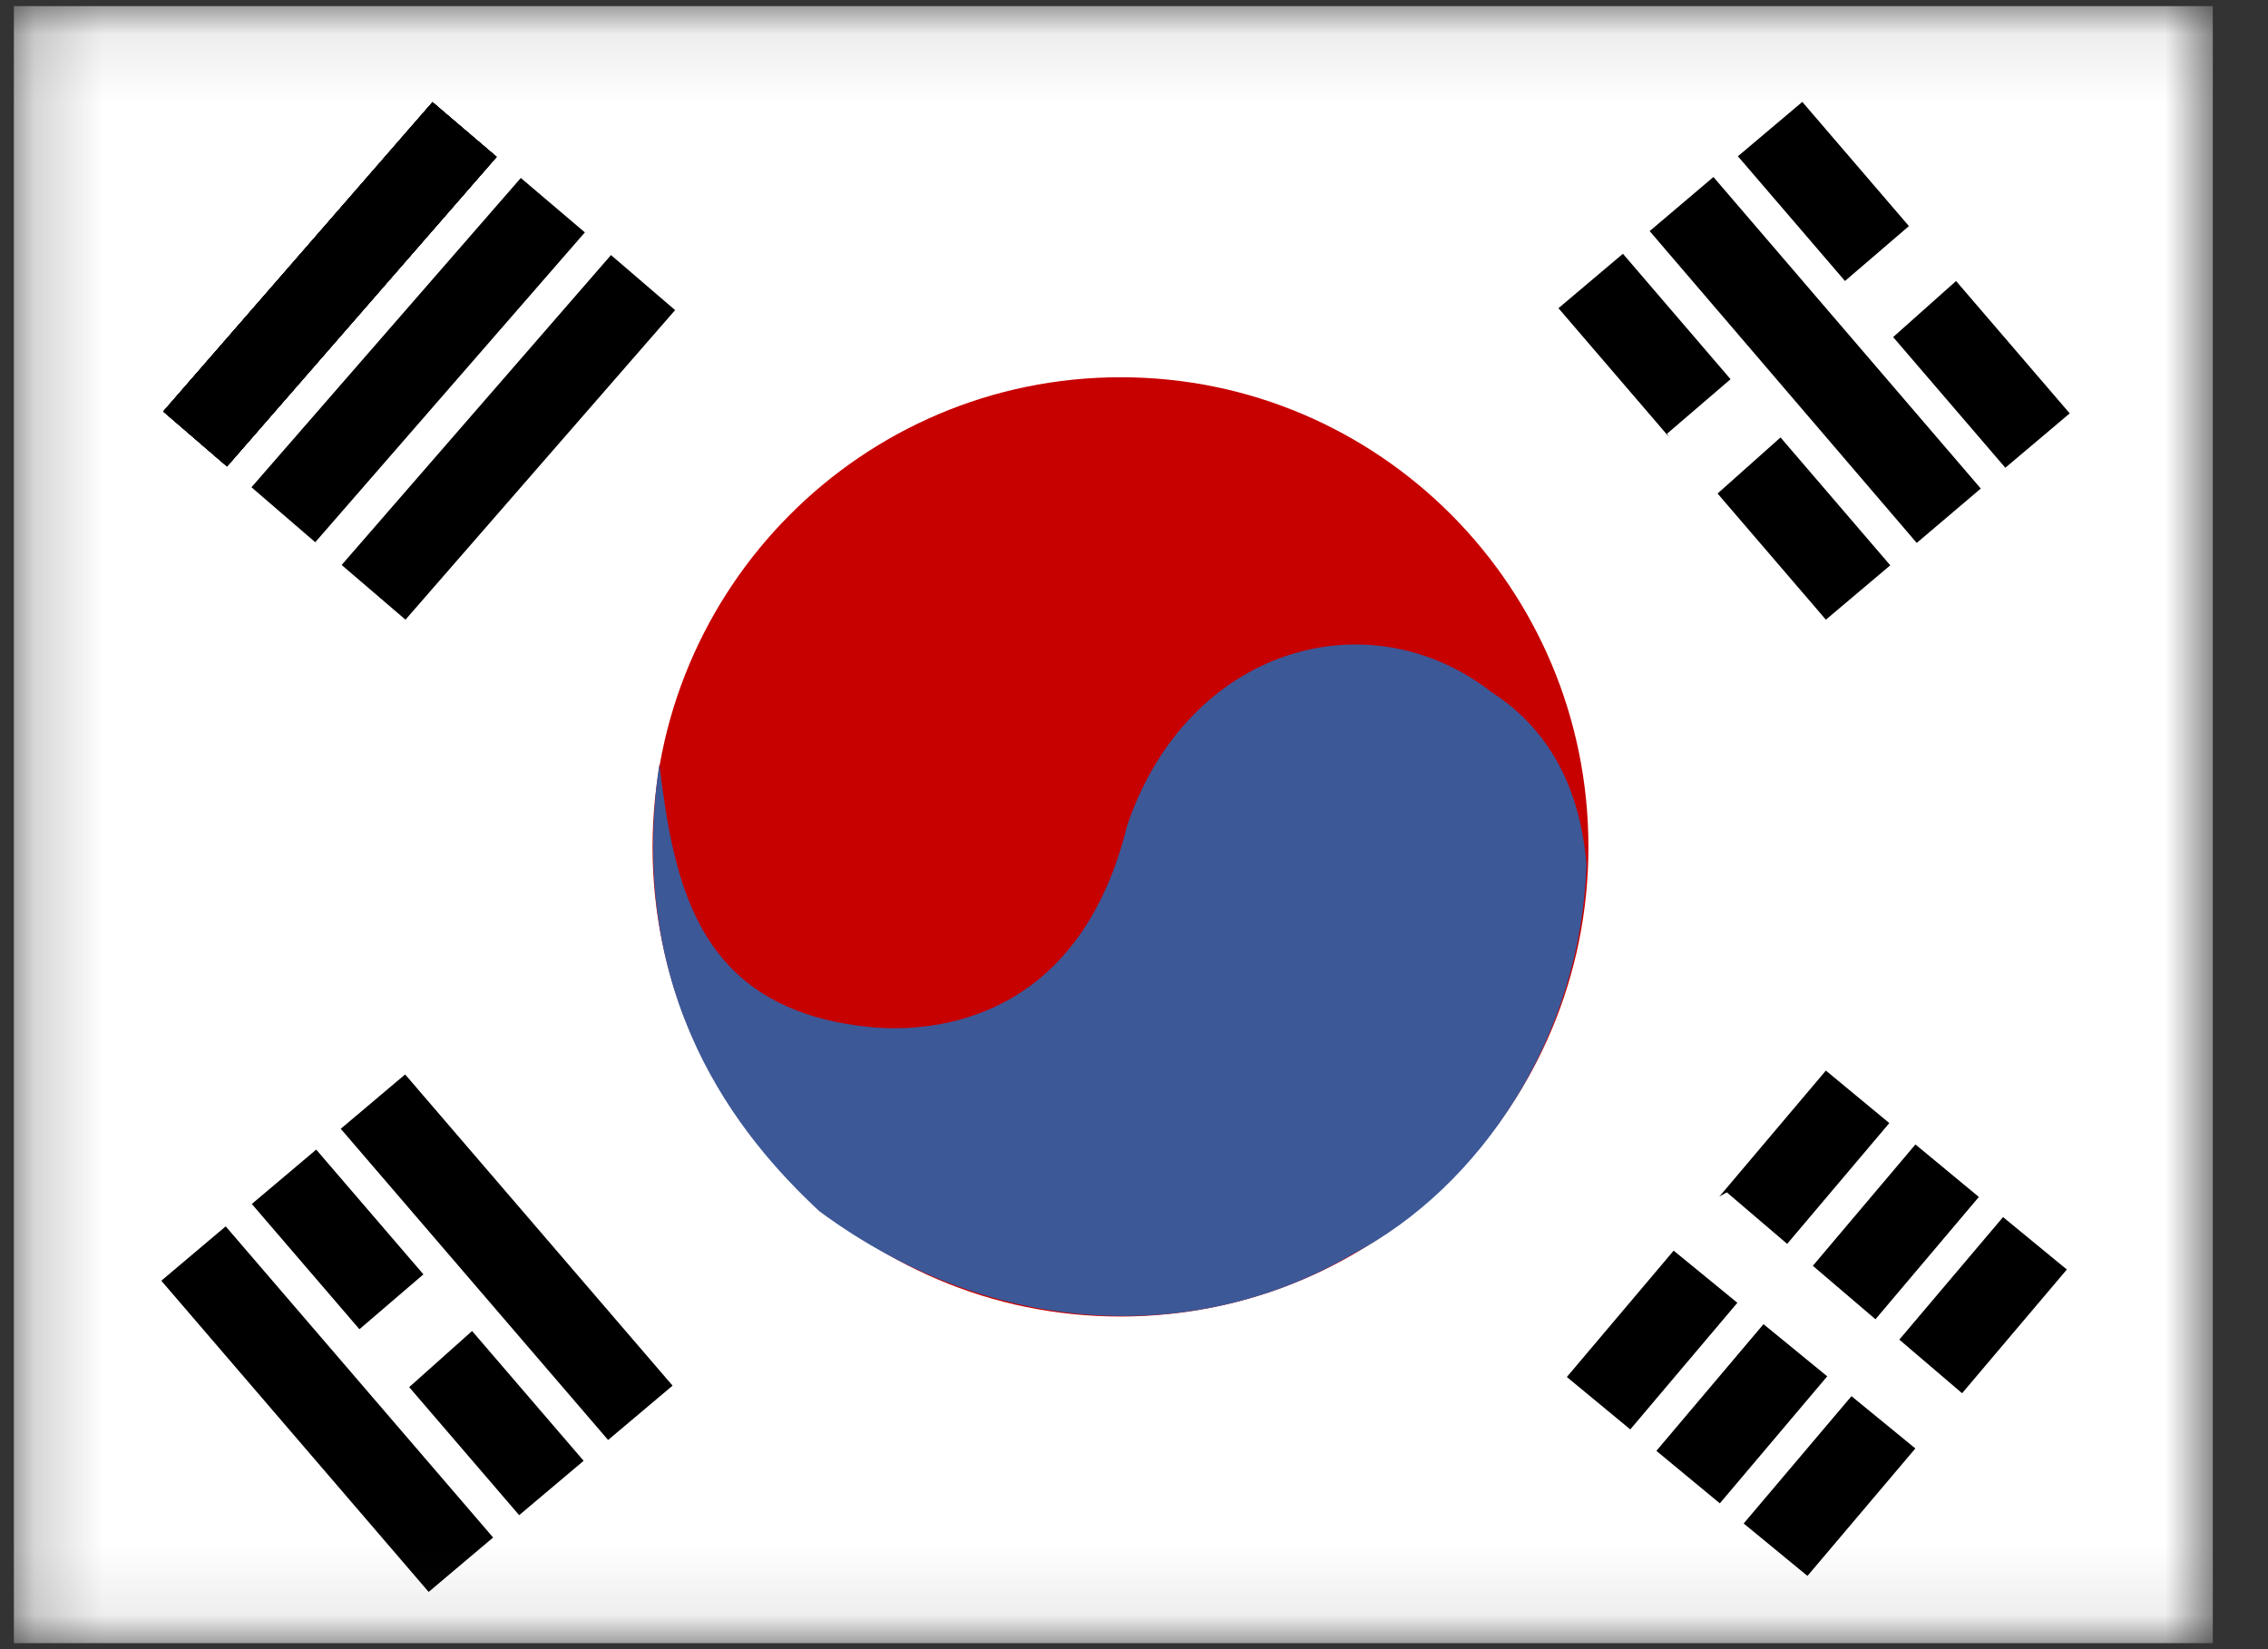
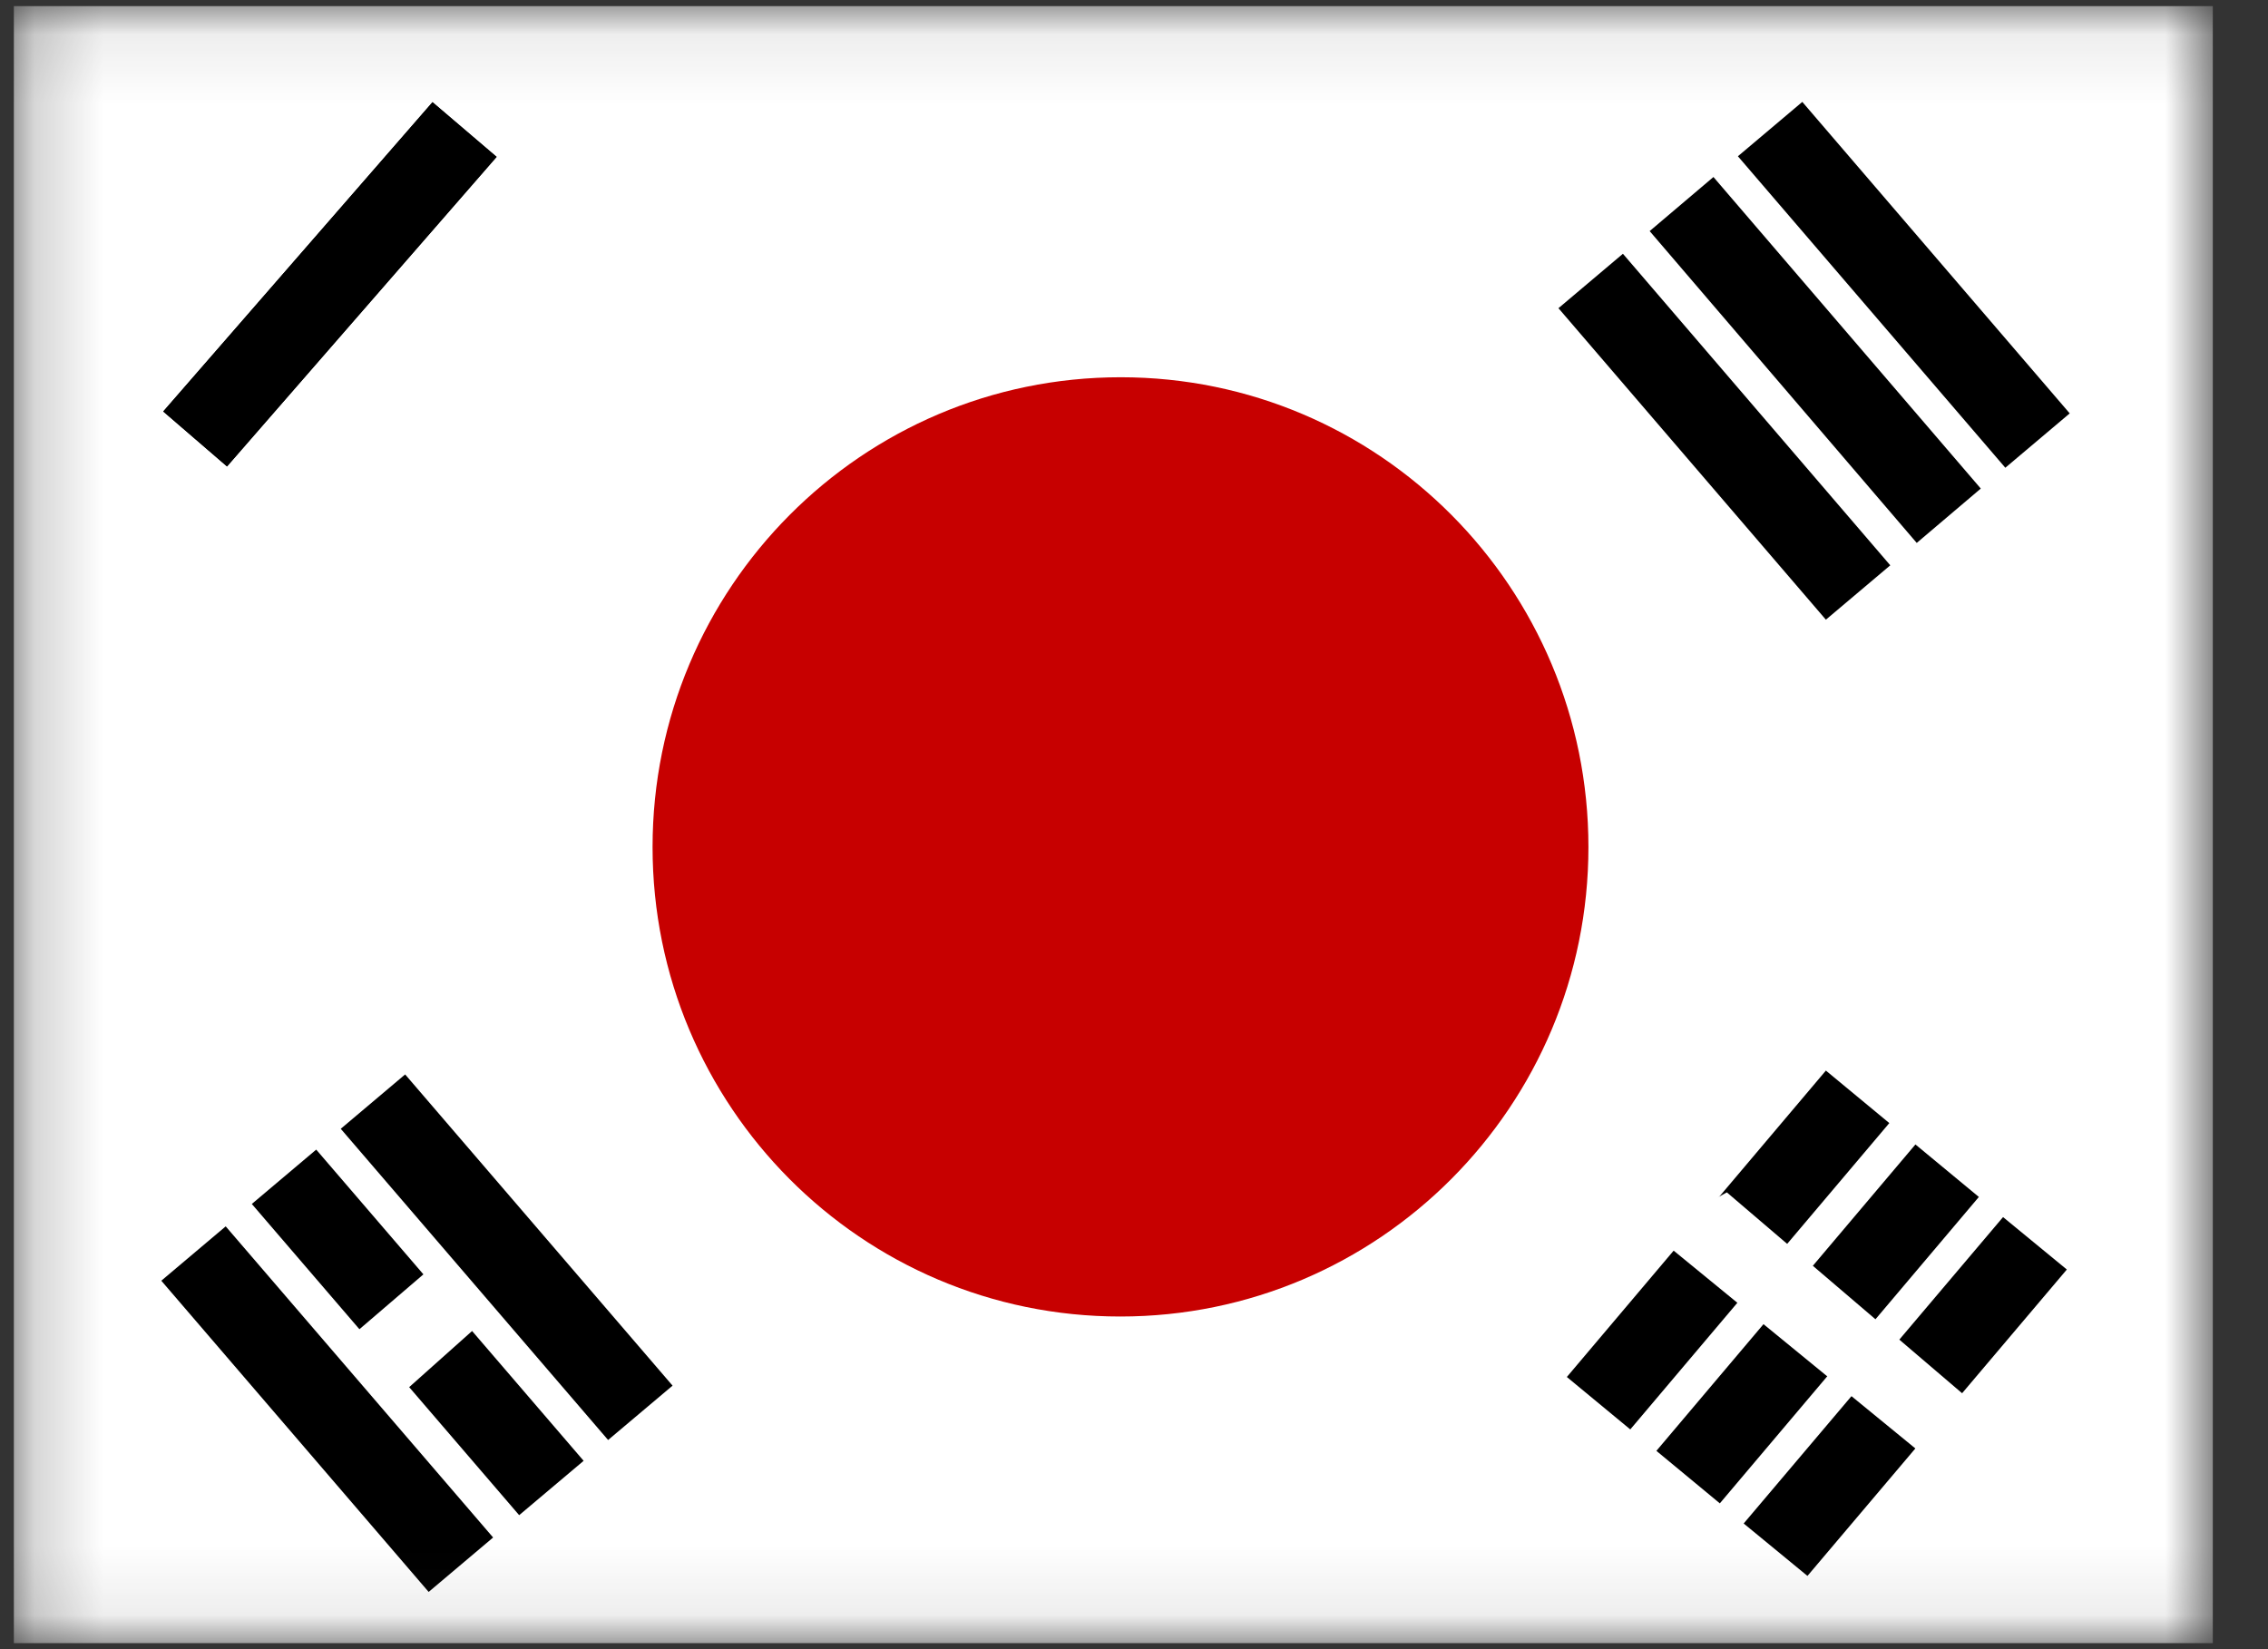
<svg xmlns="http://www.w3.org/2000/svg" width="33" height="24" viewBox="0 0 33 24" fill="none">
  <rect x="0" y="0" width="33" height="24" fill="#333333" stroke="none" />
  <g clip-path="url(#clip0_2824_1979)">
    <mask id="mask0_2824_1979" style="mask-type:luminance" maskUnits="userSpaceOnUse" x="0" y="0" width="33" height="24">
      <path d="M0.2 0.086H32.201V23.916H0.2V0.086Z" fill="white" />
    </mask>
    <g mask="url(#mask0_2824_1979)">
      <path fill-rule="evenodd" clip-rule="evenodd" d="M33.312 23.916H-0.916V0.086H33.312V23.916Z" fill="white" />
      <path fill-rule="evenodd" clip-rule="evenodd" d="M16.498 12.02C16.498 13.409 15.943 14.74 14.954 15.722C13.964 16.704 12.623 17.256 11.225 17.256C9.826 17.256 8.485 16.704 7.496 15.722C6.507 14.74 5.951 13.409 5.951 12.02C5.951 10.631 6.507 9.299 7.496 8.317C8.485 7.335 9.826 6.784 11.225 6.784C12.623 6.784 13.964 7.335 14.954 8.317C15.943 9.299 16.498 10.631 16.498 12.02Z" fill="white" />
      <path fill-rule="evenodd" clip-rule="evenodd" d="M23.112 12.327C23.112 16.097 20.065 19.159 16.301 19.159C12.537 19.159 9.495 16.097 9.495 12.327C9.495 8.557 12.542 5.49 16.306 5.49C20.07 5.49 23.112 8.557 23.112 12.327Z" fill="#C70000" />
-       <path fill-rule="evenodd" clip-rule="evenodd" d="M2.375 5.988L6.293 1.487L7.226 2.283L3.303 6.788L2.375 5.988ZM3.659 7.091L7.578 2.59L8.51 3.382L4.587 7.891L3.659 7.091Z" fill="black" />
-       <path fill-rule="evenodd" clip-rule="evenodd" d="M2.375 5.988L6.293 1.487L7.226 2.283L3.303 6.788L2.375 5.988Z" fill="black" />
-       <path fill-rule="evenodd" clip-rule="evenodd" d="M2.375 5.988L6.293 1.487L7.226 2.283L3.303 6.788L2.375 5.988ZM4.971 8.222L8.89 3.712L9.823 4.513L5.9 9.018L4.971 8.222Z" fill="black" />
      <path fill-rule="evenodd" clip-rule="evenodd" d="M2.375 5.988L6.293 1.487L7.226 2.283L3.303 6.788L2.375 5.988Z" fill="black" />
      <path fill-rule="evenodd" clip-rule="evenodd" d="M2.375 5.988L6.293 1.487L7.226 2.283L3.303 6.788L2.375 5.988ZM26.224 1.483L30.115 6.016L29.178 6.807L25.287 2.274L26.224 1.483ZM23.614 3.693L27.504 8.227L26.567 9.018L22.676 4.485L23.614 3.693Z" fill="black" />
-       <path fill-rule="evenodd" clip-rule="evenodd" d="M24.265 6.304L27.94 3.149L28.629 3.94L24.692 7.449L24.256 6.304H24.265Z" fill="white" />
      <path fill-rule="evenodd" clip-rule="evenodd" d="M28.793 17.419L25.024 21.878L24.101 21.114L27.87 16.655L28.793 17.419ZM24.931 2.576L28.821 7.11L27.889 7.901L24.003 3.363L24.931 2.576ZM30.073 18.475L26.299 22.934L25.371 22.171L29.145 17.712L30.073 18.475ZM27.49 16.344L23.721 20.802L22.798 20.039L26.567 15.58L27.49 16.344Z" fill="black" />
-       <path fill-rule="evenodd" clip-rule="evenodd" d="M9.593 11.121C9.809 12.844 10.123 14.761 12.79 14.957C13.789 15.017 15.734 14.724 16.4 12.015C17.281 9.418 19.915 8.673 21.711 10.079C22.737 10.74 23.018 11.787 23.084 12.578C23.004 15.092 21.542 17.279 19.672 18.256C17.515 19.527 14.534 19.555 11.923 17.628C10.746 16.534 9.101 14.51 9.593 11.121Z" fill="#3D5897" />
      <path fill-rule="evenodd" clip-rule="evenodd" d="M25.128 17.354L28.812 20.5L28.128 21.291L24.045 17.949L25.123 17.354H25.128Z" fill="white" />
      <path fill-rule="evenodd" clip-rule="evenodd" d="M4.601 16.73L8.492 21.259L7.554 22.05L3.664 17.521L4.601 16.73Z" fill="black" />
      <path fill-rule="evenodd" clip-rule="evenodd" d="M3.931 20.458L7.615 17.298L8.304 18.089L4.367 21.603L3.931 20.453V20.458Z" fill="white" />
      <path fill-rule="evenodd" clip-rule="evenodd" d="M5.895 15.636L9.786 20.165L8.848 20.956L4.958 16.427L5.895 15.636ZM3.284 17.847L7.175 22.375L6.237 23.167L2.347 18.638L3.284 17.847Z" fill="black" />
    </g>
  </g>
  <defs>
    <clipPath id="clip0_2824_1979">
      <rect width="32" height="23.83" fill="white" transform="translate(0.2 0.085)" />
    </clipPath>
  </defs>
</svg>